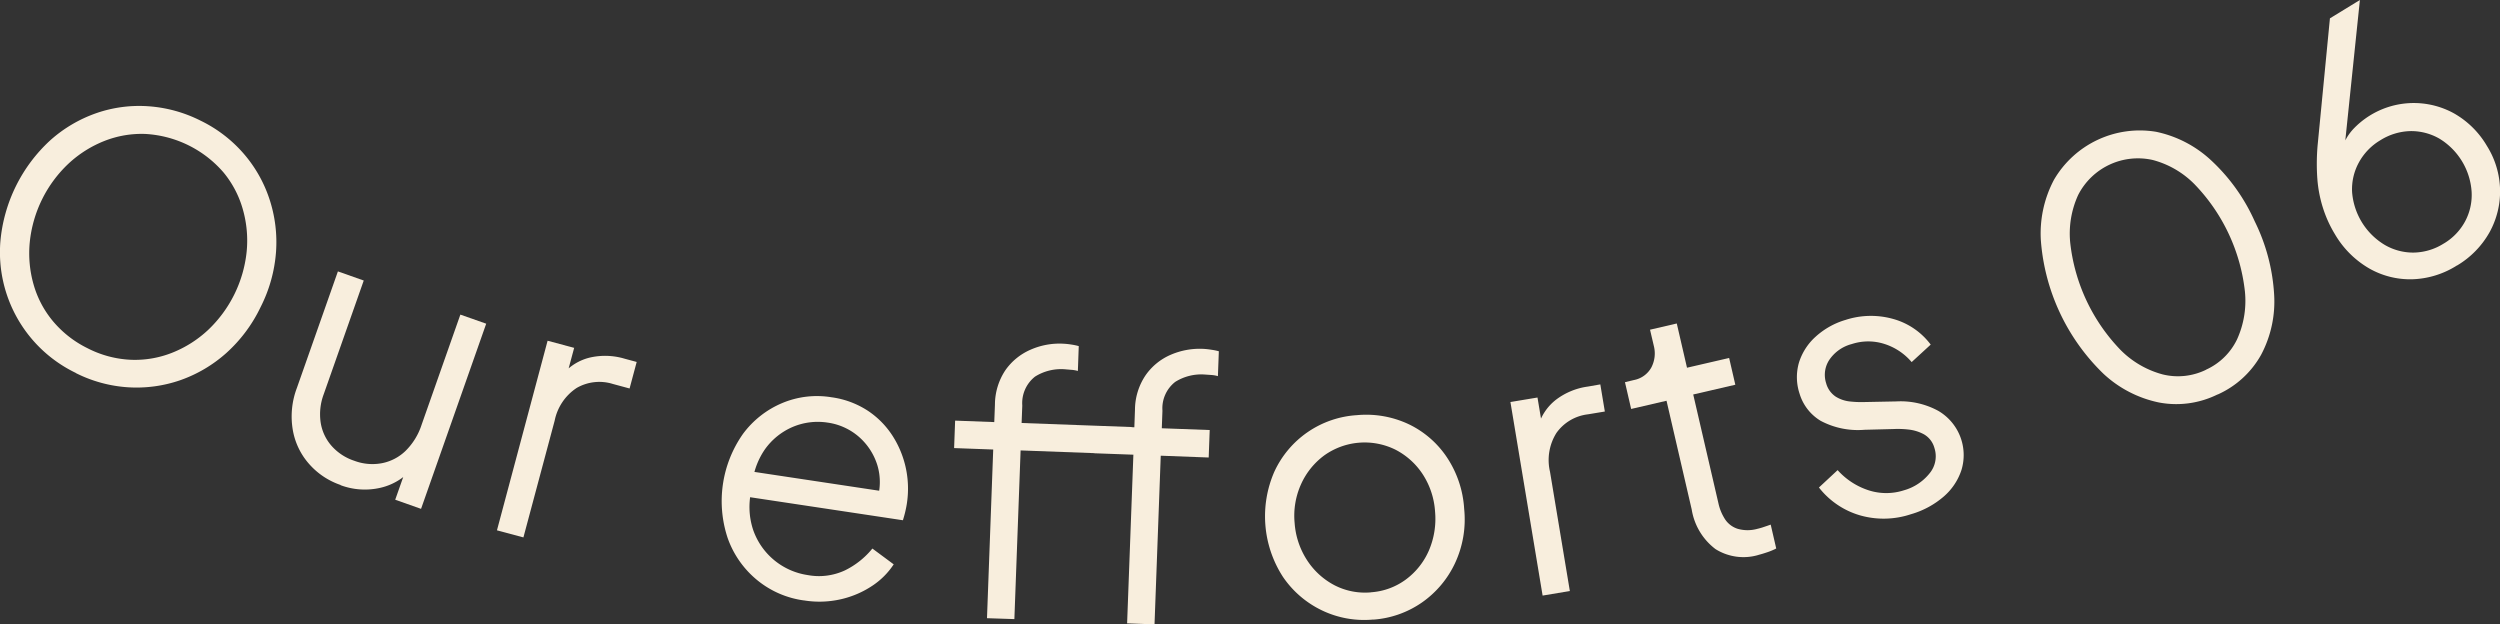
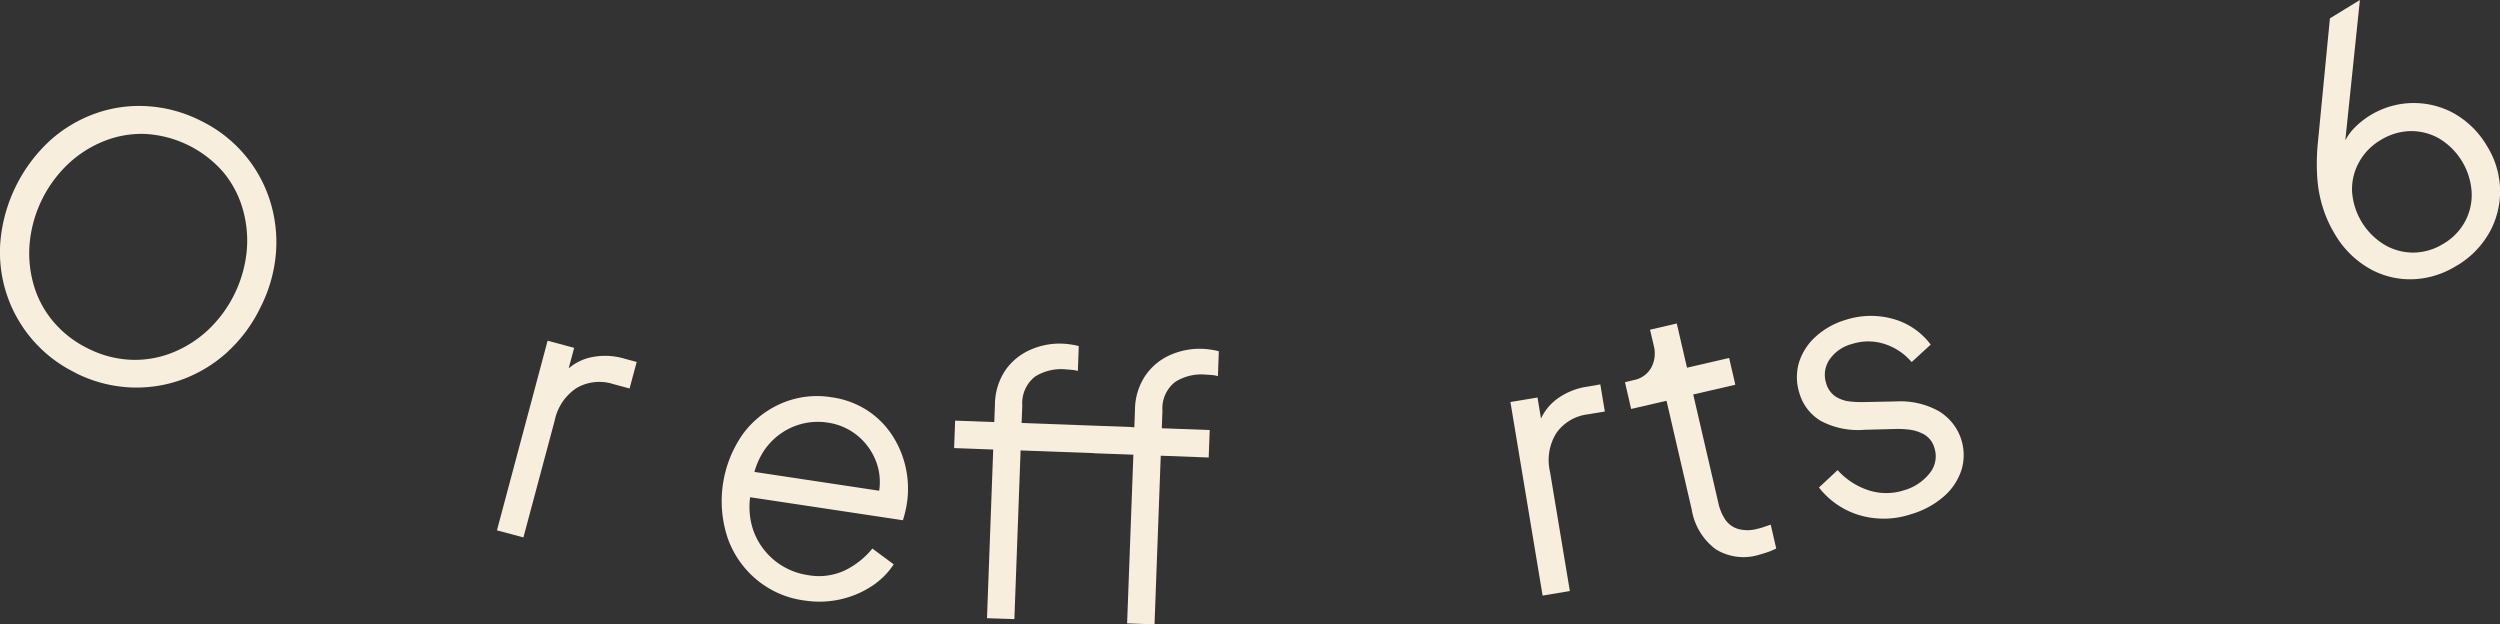
<svg xmlns="http://www.w3.org/2000/svg" width="116.113" height="29" viewBox="0 0 116.113 29">
  <rect x="0" y="0" width="116.113" height="29" fill="#333333" stroke="none" />
  <defs>
    <clipPath id="clip-path">
      <rect id="Rectangle_24637" data-name="Rectangle 24637" width="116.113" height="29" fill="#f8eedd" />
    </clipPath>
  </defs>
  <g id="Group_84925" data-name="Group 84925" transform="translate(-363.653 -224.854)">
    <g id="Group_84924" data-name="Group 84924" transform="translate(363.653 224.854)">
      <g id="Group_84923" data-name="Group 84923" clip-path="url(#clip-path)">
        <path id="Path_397318" data-name="Path 397318" d="M367.178,242.176a6.221,6.221,0,0,1-3.508-6.1,7.245,7.245,0,0,1,2.324-4.712,6.338,6.338,0,0,1,2.139-1.258,6.084,6.084,0,0,1,2.406-.318,6.35,6.35,0,0,1,2.428.668,6.254,6.254,0,0,1,2,1.529,6.171,6.171,0,0,1,1.2,2.113,6.367,6.367,0,0,1,.306,2.454,6.741,6.741,0,0,1-.718,2.567,6.82,6.82,0,0,1-1.6,2.138,6.371,6.371,0,0,1-2.139,1.258,6.209,6.209,0,0,1-2.408.326,6.278,6.278,0,0,1-2.431-.66m.564-1.143a4.875,4.875,0,0,0,1.986.525,4.683,4.683,0,0,0,1.914-.324,5.3,5.3,0,0,0,1.668-1.053,5.834,5.834,0,0,0,1.8-3.645,5.284,5.284,0,0,0-.178-1.966,4.677,4.677,0,0,0-.9-1.717,5.176,5.176,0,0,0-3.613-1.783,4.705,4.705,0,0,0-1.914.324,5.31,5.31,0,0,0-1.668,1.053,5.819,5.819,0,0,0-1.8,3.646,5.281,5.281,0,0,0,.176,1.965,4.626,4.626,0,0,0,.912,1.721,4.911,4.911,0,0,0,1.619,1.254" transform="translate(-363.653 -224.853)" fill="#f8eedd" />
-         <path id="Path_397319" data-name="Path 397319" d="M379.474,247.376a3.408,3.408,0,0,1-1.484-1,3.2,3.2,0,0,1-.745-1.6,3.73,3.73,0,0,1,.194-1.9l1.908-5.421,1.2.424-1.857,5.276a2.65,2.65,0,0,0-.145,1.309,2.13,2.13,0,0,0,.5,1.086,2.418,2.418,0,0,0,1.061.7,2.388,2.388,0,0,0,1.275.115,2.173,2.173,0,0,0,1.1-.566,3,3,0,0,0,.754-1.223l1.8-5.114,1.2.422-3.026,8.6-1.2-.424.588-1.666.25.158a2.743,2.743,0,0,1-1.506.949,3.224,3.224,0,0,1-1.871-.117" transform="translate(-363.653 -224.85)" fill="#f8eedd" />
        <path id="Path_397320" data-name="Path 397320" d="M386.734,249.481l2.352-8.805,1.234.33-.389,1.446-.107-.258a2.389,2.389,0,0,1,1.209-.733,3.163,3.163,0,0,1,1.631.049l.56.151-.33,1.232-.773-.209a2.11,2.11,0,0,0-1.684.184,2.386,2.386,0,0,0-1.023,1.521l-1.451,5.421Z" transform="translate(-363.653 -224.85)" fill="#f8eedd" />
        <path id="Path_397321" data-name="Path 397321" d="M400.99,252.736a4.337,4.337,0,0,1-2.186-.957,4.422,4.422,0,0,1-1.351-1.931,5.428,5.428,0,0,1,.713-4.854,4.374,4.374,0,0,1,1.806-1.42,4.163,4.163,0,0,1,2.3-.274,4.085,4.085,0,0,1,1.686.625,3.989,3.989,0,0,1,1.154,1.172,4.545,4.545,0,0,1,.664,3.117c-.016.113-.041.238-.072.376s-.071.278-.115.422l-7.618-1.148.18-1.178,6.893,1.039-.682.412a2.7,2.7,0,0,0,.039-1.685,2.881,2.881,0,0,0-.859-1.317,2.8,2.8,0,0,0-1.45-.658,2.991,2.991,0,0,0-1.619.2,3.06,3.06,0,0,0-1.3,1.051,3.47,3.47,0,0,0-.6,1.809,3.386,3.386,0,0,0,.062,1.928,3.174,3.174,0,0,0,2.53,2.093,2.864,2.864,0,0,0,1.736-.22,3.787,3.787,0,0,0,1.27-1.012l.99.734a3.474,3.474,0,0,1-.992.994,4.381,4.381,0,0,1-1.444.623,4.463,4.463,0,0,1-1.736.057" transform="translate(-363.653 -224.849)" fill="#f8eedd" />
        <path id="Path_397322" data-name="Path 397322" d="M409.494,253.562l.289-7.834-1.816-.067.047-1.275,1.818.068.031-.816a2.9,2.9,0,0,1,.483-1.59,2.764,2.764,0,0,1,1.16-.951,3.332,3.332,0,0,1,1.506-.285,3.5,3.5,0,0,1,.388.039,2.808,2.808,0,0,1,.356.074l-.041,1.154a1.519,1.519,0,0,0-.324-.054L413.1,242a2.276,2.276,0,0,0-1.375.342,1.567,1.567,0,0,0-.592,1.34l-.031.814,5.113.188-.047,1.275-5.113-.189-.289,7.834Zm6.508.24.291-7.834-1.818-.066.045-1.276,1.818.069.029-.817a2.887,2.887,0,0,1,.487-1.59,2.739,2.739,0,0,1,1.156-.953,3.394,3.394,0,0,1,1.508-.283,3.265,3.265,0,0,1,.39.041,2.5,2.5,0,0,1,.354.072l-.043,1.155a1.466,1.466,0,0,0-.321-.055l-.289-.02a2.277,2.277,0,0,0-1.373.342,1.556,1.556,0,0,0-.593,1.338l-.03.816,2.225.082-.047,1.276-2.227-.084-.289,7.834Z" transform="translate(-363.653 -224.85)" fill="#f8eedd" />
-         <path id="Path_397323" data-name="Path 397323" d="M427.435,253.623a4.523,4.523,0,0,1-2.39-.428,4.578,4.578,0,0,1-1.809-1.559,5.176,5.176,0,0,1-.4-4.87,4.526,4.526,0,0,1,3.828-2.634,4.636,4.636,0,0,1,2.414.418,4.425,4.425,0,0,1,1.779,1.543,4.842,4.842,0,0,1,.8,2.392,4.794,4.794,0,0,1-.424,2.518,4.6,4.6,0,0,1-1.531,1.824,4.51,4.51,0,0,1-2.262.8m-.105-1.27a3.066,3.066,0,0,0,1.615-.594,3.314,3.314,0,0,0,1.069-1.347,3.737,3.737,0,0,0,.285-1.816,3.6,3.6,0,0,0-.574-1.726,3.34,3.34,0,0,0-1.272-1.143,3.227,3.227,0,0,0-3.3.27,3.389,3.389,0,0,0-1.076,1.334,3.552,3.552,0,0,0-.3,1.8,3.637,3.637,0,0,0,.586,1.745,3.388,3.388,0,0,0,1.28,1.158,3.089,3.089,0,0,0,1.689.322" transform="translate(-363.653 -224.849)" fill="#f8eedd" />
        <path id="Path_397324" data-name="Path 397324" d="M435.3,252.511l-1.495-8.99,1.257-.209.246,1.474-.2-.189a2.376,2.376,0,0,1,.794-1.168,3.15,3.15,0,0,1,1.508-.627l.57-.1.21,1.26-.789.131a2.092,2.092,0,0,0-1.457.861,2.37,2.37,0,0,0-.3,1.809l.921,5.536Z" transform="translate(-363.653 -224.849)" fill="#f8eedd" />
        <path id="Path_397325" data-name="Path 397325" d="M445.33,250.623a2.444,2.444,0,0,1-2-.27,2.879,2.879,0,0,1-1.105-1.838l-1.17-5.052-1.643.381-.287-1.243.414-.1a1.171,1.171,0,0,0,.809-.58,1.408,1.408,0,0,0,.115-1.014l-.174-.744,1.242-.289.475,2.055,1.957-.453.287,1.243-1.955.453,1.17,5.051a2.25,2.25,0,0,0,.316.756,1.1,1.1,0,0,0,.58.432,1.684,1.684,0,0,0,.916,0,3,3,0,0,0,.311-.09q.178-.059.306-.105l.256,1.109a2.942,2.942,0,0,1-.427.178c-.162.055-.293.094-.391.117" transform="translate(-363.653 -224.85)" fill="#f8eedd" />
        <path id="Path_397326" data-name="Path 397326" d="M452.422,248.728a4,4,0,0,1-2.388.055,3.745,3.745,0,0,1-1.9-1.291l.868-.807a3.3,3.3,0,0,0,1.443.938,2.667,2.667,0,0,0,1.632,0,2.329,2.329,0,0,0,1.2-.794,1.236,1.236,0,0,0,.222-1.167,1.048,1.048,0,0,0-.485-.638,1.93,1.93,0,0,0-.732-.225,4.249,4.249,0,0,0-.665-.023l-1.362.035a3.679,3.679,0,0,1-2.034-.412,2.207,2.207,0,0,1-.985-1.26,2.435,2.435,0,0,1-.029-1.451,2.693,2.693,0,0,1,.781-1.207,3.563,3.563,0,0,1,1.379-.772,3.814,3.814,0,0,1,2.183-.054,3.265,3.265,0,0,1,1.775,1.2l-.885.812a2.755,2.755,0,0,0-1.292-.851,2.456,2.456,0,0,0-1.484.012,1.81,1.81,0,0,0-1.051.74,1.263,1.263,0,0,0-.145,1.078,1.091,1.091,0,0,0,.447.627,1.551,1.551,0,0,0,.651.223,4.807,4.807,0,0,0,.59.029l1.573-.031a3.66,3.66,0,0,1,1.949.439,2.378,2.378,0,0,1,1.075,2.747,2.763,2.763,0,0,1-.817,1.227,4.023,4.023,0,0,1-1.508.82" transform="translate(-363.653 -224.85)" fill="#f8eedd" />
-         <path id="Path_397327" data-name="Path 397327" d="M466.646,243.173a4.315,4.315,0,0,1-2.727.371,5.38,5.38,0,0,1-2.568-1.33,9.627,9.627,0,0,1-2.91-6.2,5.321,5.321,0,0,1,.611-2.815,4.614,4.614,0,0,1,4.74-2.226,5.352,5.352,0,0,1,2.557,1.326,8.674,8.674,0,0,1,2.025,2.833,8.809,8.809,0,0,1,.9,3.374,5.274,5.274,0,0,1-.6,2.818,4.329,4.329,0,0,1-2.023,1.852m-.543-1.152a2.942,2.942,0,0,0,1.445-1.41,4.323,4.323,0,0,0,.367-2.212,8.511,8.511,0,0,0-2.349-5,4.249,4.249,0,0,0-1.932-1.119,3.118,3.118,0,0,0-3.465,1.625,4.3,4.3,0,0,0-.371,2.2,8.5,8.5,0,0,0,2.342,5,4.334,4.334,0,0,0,1.951,1.133,2.968,2.968,0,0,0,2.012-.213" transform="translate(-363.653 -224.852)" fill="#f8eedd" />
        <path id="Path_397328" data-name="Path 397328" d="M477.767,237.183a4.1,4.1,0,0,1-2.08.642,3.834,3.834,0,0,1-2-.506,4.395,4.395,0,0,1-1.582-1.576,5.609,5.609,0,0,1-.561-1.23,5.912,5.912,0,0,1-.263-1.373,9.867,9.867,0,0,1,.013-1.524l.573-5.91,1.392-.852-.75,7.215-.136.264a2.075,2.075,0,0,1,.164-.869,2.376,2.376,0,0,1,.474-.678,3.871,3.871,0,0,1,4.612-.67,4.14,4.14,0,0,1,1.535,1.514,3.993,3.993,0,0,1,.611,2.028,3.918,3.918,0,0,1-.49,1.986,4.163,4.163,0,0,1-1.508,1.541m-.623-1.016a2.661,2.661,0,0,0,1-1.039,2.606,2.606,0,0,0,.3-1.367,3.127,3.127,0,0,0-1.5-2.472,2.629,2.629,0,0,0-1.338-.348,2.743,2.743,0,0,0-1.4.424,2.71,2.71,0,0,0-1.005,1.045,2.589,2.589,0,0,0-.309,1.354,3.14,3.14,0,0,0,1.516,2.462,2.619,2.619,0,0,0,1.353.357,2.684,2.684,0,0,0,1.381-.416" transform="translate(-363.653 -224.854)" fill="#f8eedd" />
      </g>
    </g>
  </g>
</svg>